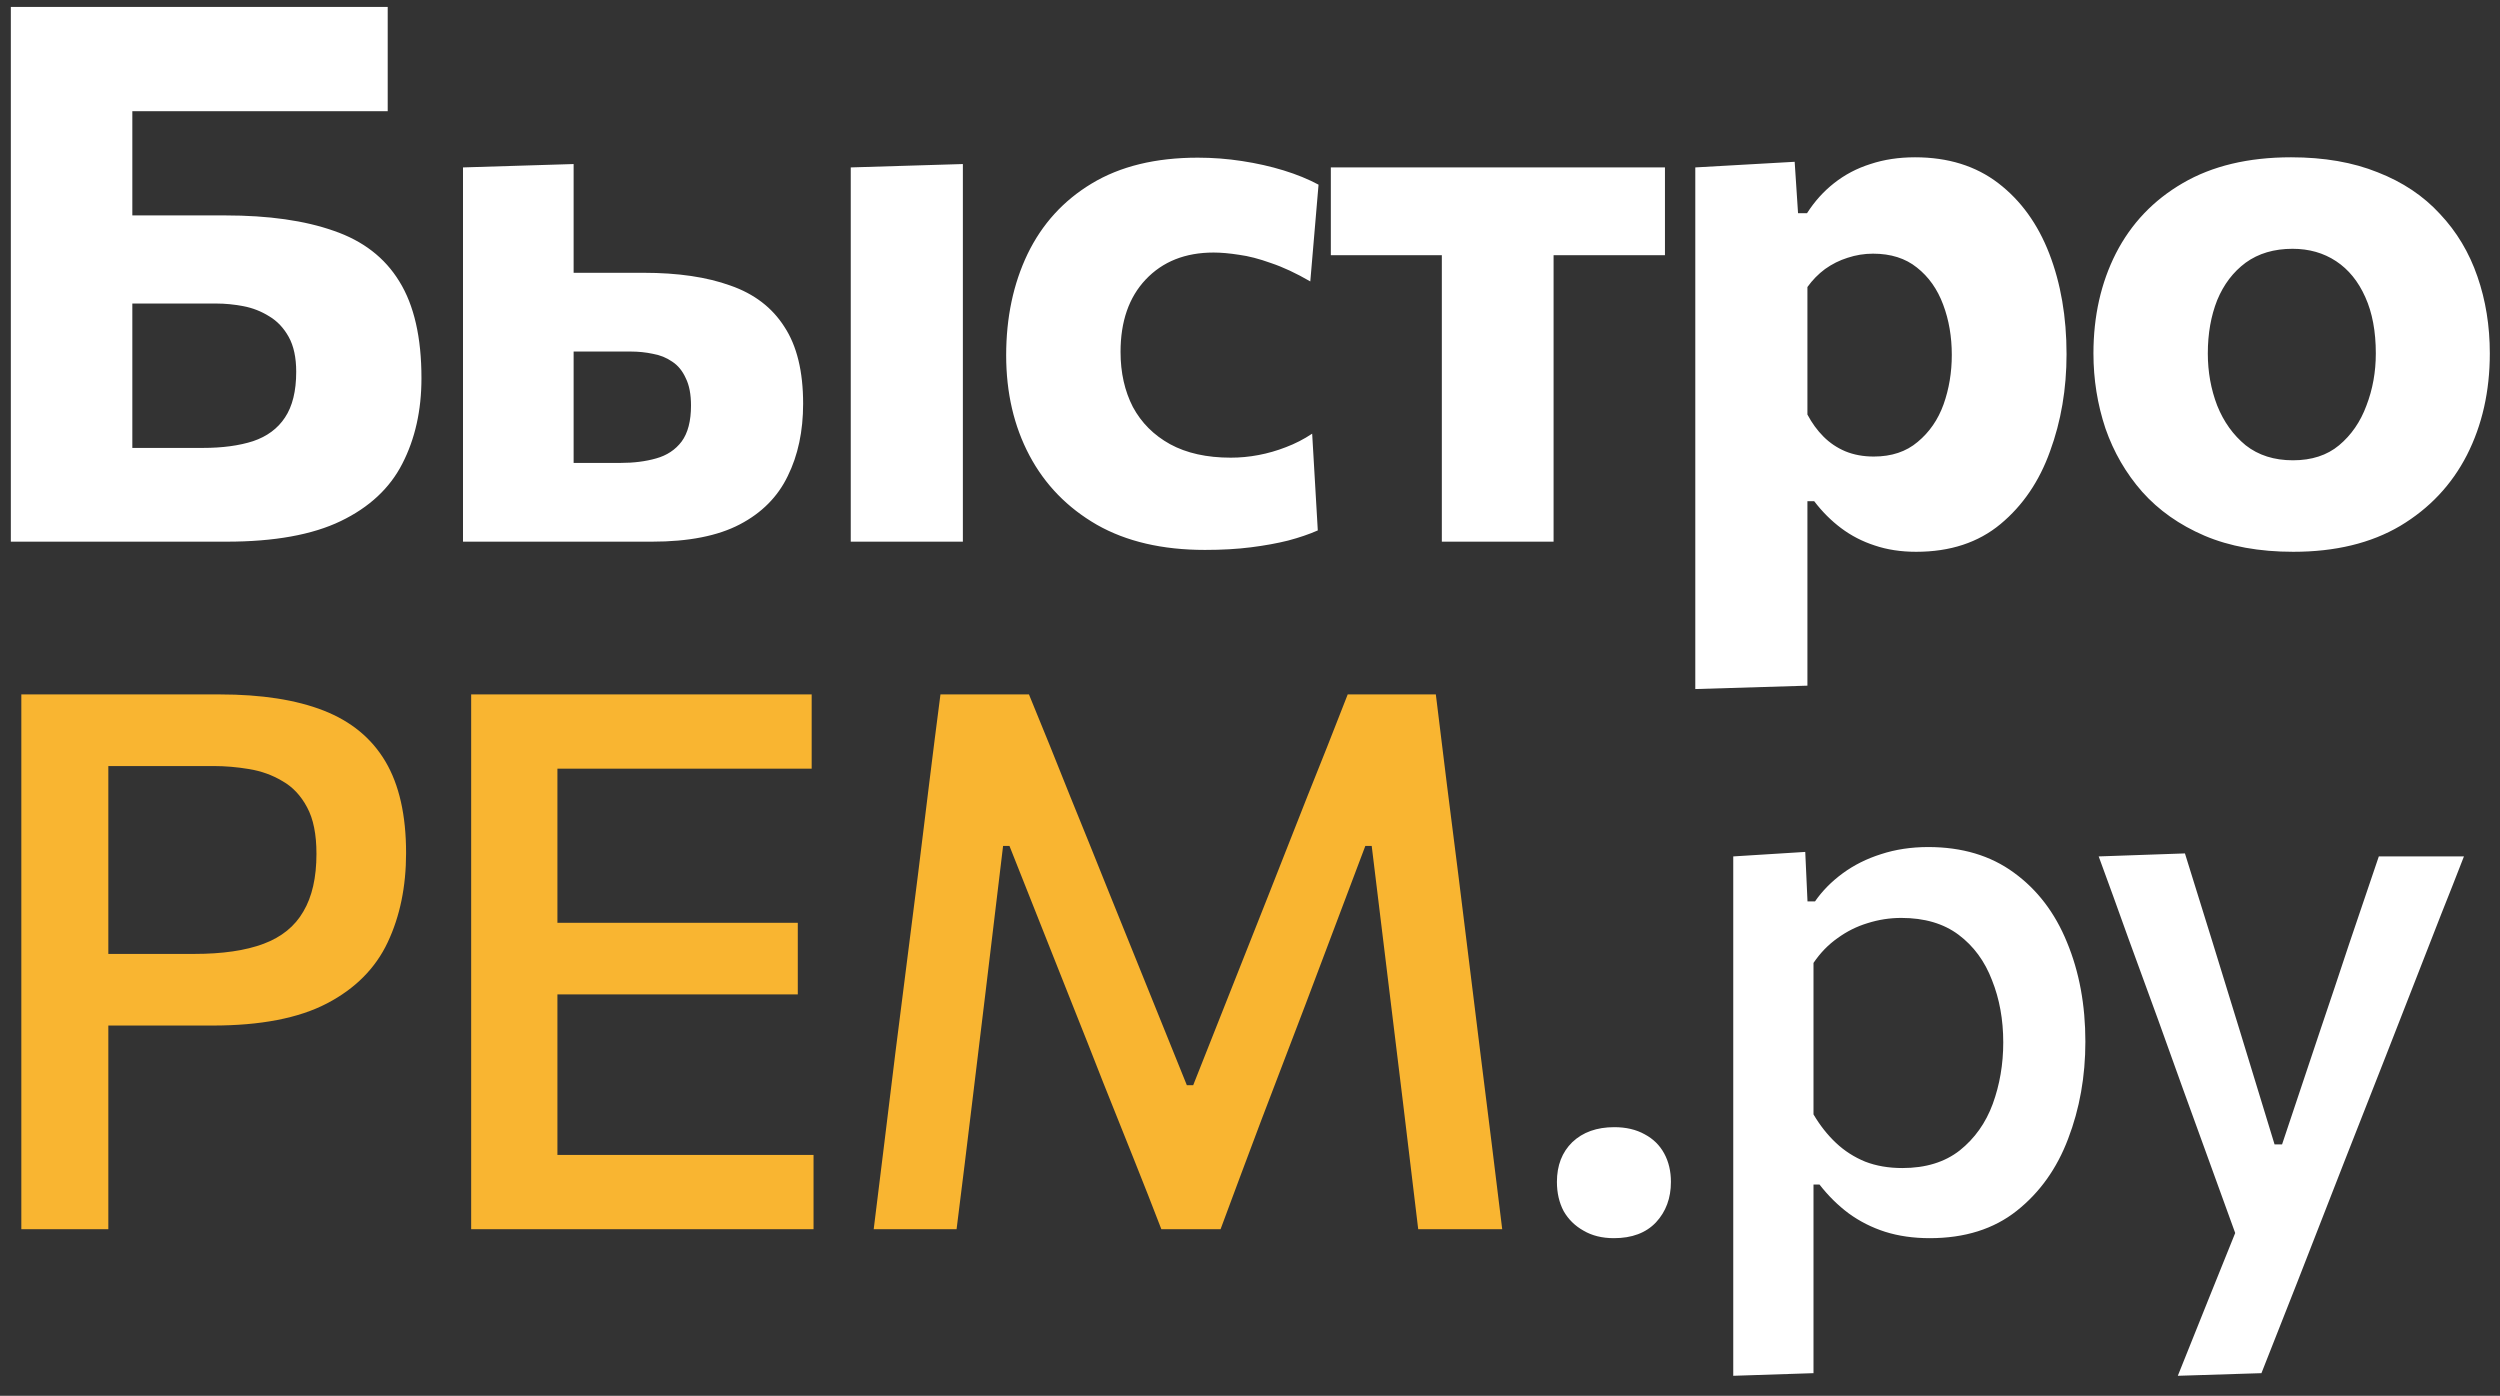
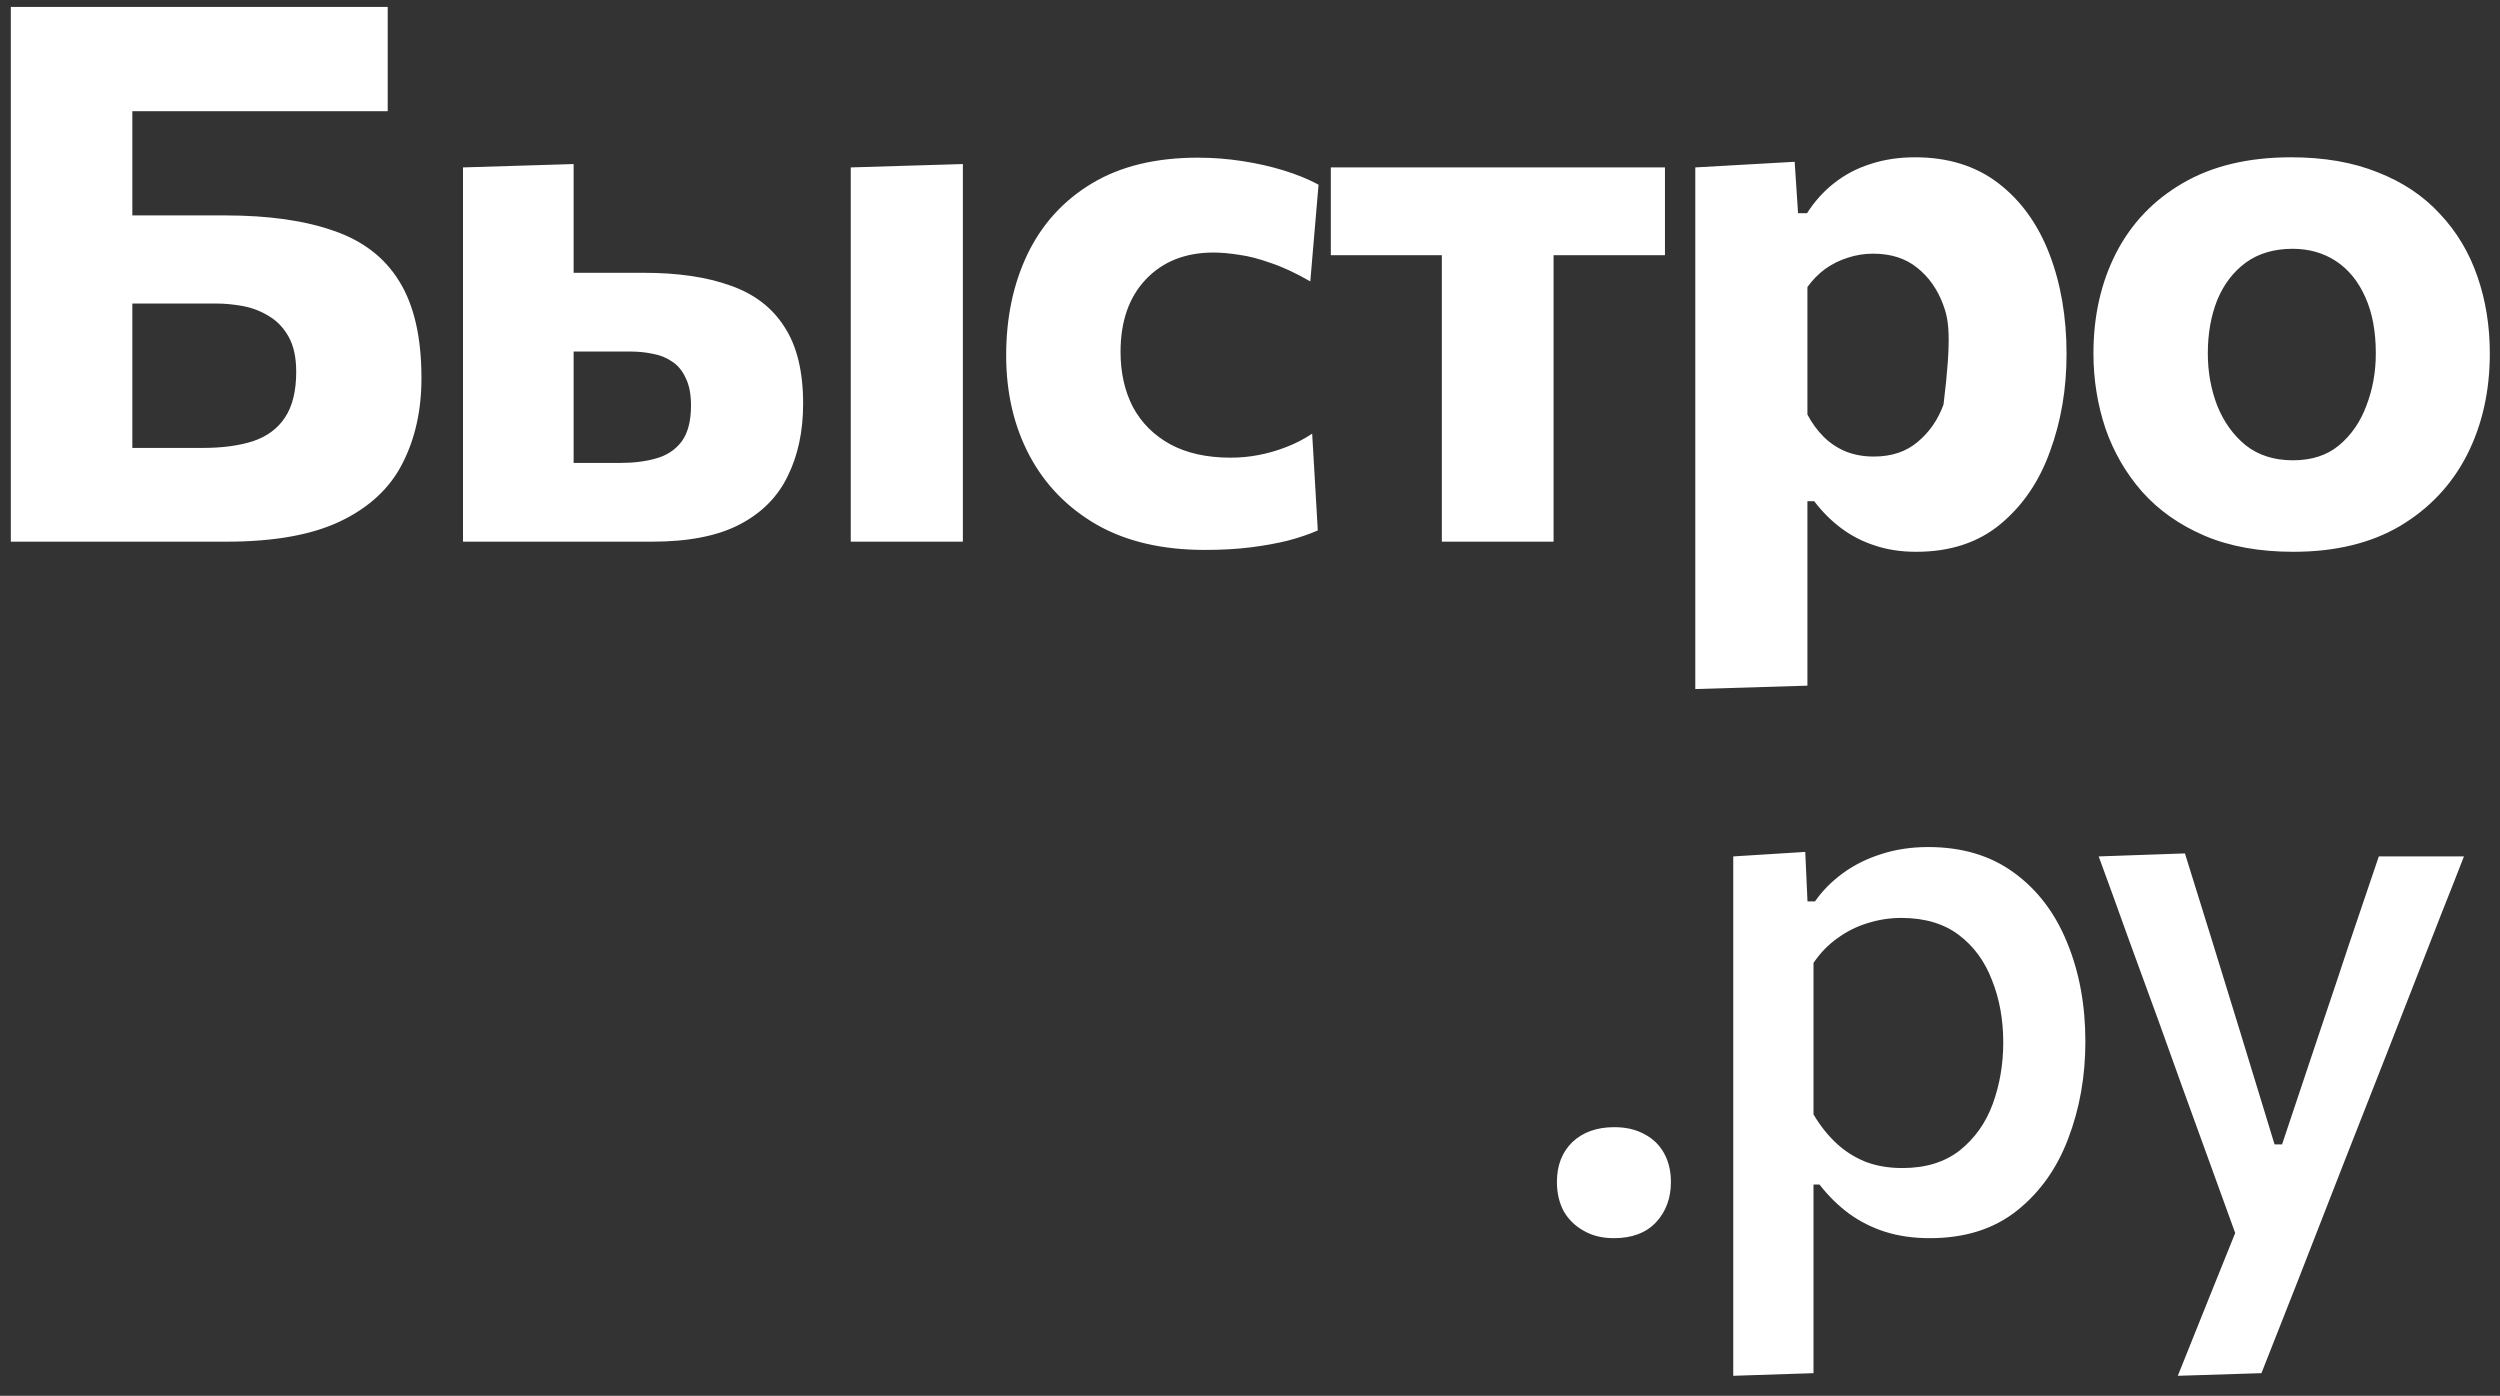
<svg xmlns="http://www.w3.org/2000/svg" width="120" height="67" viewBox="0 0 120 67" fill="none">
  <rect x="0" y="0" width="120" height="67" fill="#333333" stroke="none" />
-   <path d="M10.87 26C8.818 26 6.952 26 5.272 26C3.604 26 2.02 26 0.52 26C0.52 24.62 0.52 23.282 0.52 21.986C0.52 20.69 0.52 19.238 0.52 17.63V8.918C0.52 7.814 0.52 6.788 0.52 5.84C0.52 4.892 0.52 3.974 0.52 3.086C0.52 2.186 0.52 1.268 0.52 0.332H18.61V5.336C17.35 5.336 16 5.336 14.56 5.336C13.132 5.336 11.44 5.336 9.484 5.336H3.346L6.352 1.268C6.352 2.672 6.352 4.04 6.352 5.372C6.352 6.704 6.352 8.198 6.352 9.854V16.676C6.352 17.528 6.352 18.35 6.352 19.142C6.352 19.934 6.352 20.72 6.352 21.5H9.736C10.672 21.5 11.476 21.392 12.148 21.176C12.82 20.948 13.33 20.57 13.678 20.042C14.038 19.502 14.218 18.77 14.218 17.846C14.218 17.162 14.098 16.604 13.858 16.172C13.618 15.74 13.306 15.41 12.922 15.182C12.538 14.942 12.124 14.78 11.68 14.696C11.236 14.612 10.81 14.57 10.402 14.57H5.632V10.34C6.34 10.34 7.114 10.34 7.954 10.34C8.806 10.34 9.76 10.34 10.816 10.34C12.892 10.34 14.626 10.586 16.018 11.078C17.422 11.558 18.472 12.368 19.168 13.508C19.876 14.648 20.23 16.196 20.23 18.152C20.23 19.7 19.924 21.068 19.312 22.256C18.712 23.432 17.728 24.35 16.36 25.01C14.992 25.67 13.162 26 10.87 26ZM22.224 26C22.224 24.716 22.224 23.474 22.224 22.274C22.224 21.062 22.224 19.712 22.224 18.224V16.424C22.224 15.236 22.224 14.174 22.224 13.238C22.224 12.29 22.224 11.402 22.224 10.574C22.224 9.734 22.224 8.888 22.224 8.036L27.534 7.874C27.534 9.062 27.534 10.22 27.534 11.348C27.534 12.464 27.534 13.664 27.534 14.948C27.534 16.28 27.534 17.522 27.534 18.674C27.534 19.814 27.534 20.996 27.534 22.22H29.784C30.42 22.22 30.99 22.148 31.494 22.004C32.01 21.86 32.418 21.59 32.718 21.194C33.018 20.786 33.168 20.21 33.168 19.466C33.168 18.926 33.084 18.488 32.916 18.152C32.76 17.804 32.544 17.54 32.268 17.36C31.992 17.168 31.68 17.042 31.332 16.982C30.996 16.91 30.642 16.874 30.27 16.874H26.85L25.572 13.094C26.244 13.094 27.084 13.094 28.092 13.094C29.1 13.094 30.036 13.094 30.9 13.094C32.544 13.094 33.93 13.298 35.058 13.706C36.198 14.102 37.062 14.762 37.65 15.686C38.25 16.598 38.55 17.828 38.55 19.376C38.55 20.696 38.304 21.854 37.812 22.85C37.332 23.846 36.564 24.62 35.508 25.172C34.452 25.724 33.048 26 31.296 26C29.448 26 27.762 26 26.238 26C24.726 26 23.388 26 22.224 26ZM40.836 26C40.836 24.716 40.836 23.474 40.836 22.274C40.836 21.062 40.836 19.712 40.836 18.224V16.424C40.836 15.236 40.836 14.174 40.836 13.238C40.836 12.29 40.836 11.402 40.836 10.574C40.836 9.734 40.836 8.888 40.836 8.036L46.218 7.874C46.218 8.738 46.218 9.596 46.218 10.448C46.218 11.3 46.218 12.206 46.218 13.166C46.218 14.126 46.218 15.212 46.218 16.424V18.224C46.218 19.712 46.218 21.062 46.218 22.274C46.218 23.474 46.218 24.716 46.218 26H40.836ZM57.836 26.396C55.796 26.396 54.068 25.994 52.652 25.19C51.236 24.374 50.156 23.264 49.412 21.86C48.668 20.456 48.296 18.854 48.296 17.054C48.296 15.242 48.638 13.622 49.322 12.194C50.018 10.754 51.044 9.626 52.4 8.81C53.768 7.982 55.466 7.568 57.494 7.568C58.214 7.568 58.922 7.622 59.618 7.73C60.326 7.838 60.992 7.988 61.616 8.18C62.24 8.372 62.798 8.6 63.29 8.864L62.894 13.508C62.21 13.112 61.58 12.818 61.004 12.626C60.44 12.422 59.93 12.29 59.474 12.23C59.018 12.158 58.61 12.122 58.25 12.122C56.894 12.122 55.808 12.554 54.992 13.418C54.188 14.27 53.786 15.428 53.786 16.892C53.786 17.888 53.984 18.77 54.38 19.538C54.788 20.294 55.382 20.888 56.162 21.32C56.954 21.752 57.926 21.968 59.078 21.968C59.522 21.968 59.966 21.926 60.41 21.842C60.854 21.758 61.292 21.632 61.724 21.464C62.168 21.296 62.588 21.08 62.984 20.816L63.254 25.46C62.846 25.64 62.372 25.802 61.832 25.946C61.304 26.078 60.71 26.186 60.05 26.27C59.39 26.354 58.652 26.396 57.836 26.396ZM69.208 26C69.208 24.716 69.208 23.474 69.208 22.274C69.208 21.062 69.208 19.712 69.208 18.224V16.424C69.208 15.344 69.208 14.384 69.208 13.544C69.208 12.704 69.208 11.918 69.208 11.186C69.208 10.442 69.208 9.674 69.208 8.882L70.9 12.248H70.09C69.106 12.248 68.08 12.248 67.012 12.248C65.956 12.248 64.912 12.248 63.88 12.248V8.036H79.918V12.248C78.886 12.248 77.842 12.248 76.786 12.248C75.73 12.248 74.698 12.248 73.69 12.248H72.898L74.572 8.882C74.572 9.674 74.572 10.442 74.572 11.186C74.572 11.918 74.572 12.704 74.572 13.544C74.572 14.384 74.572 15.344 74.572 16.424V18.224C74.572 19.712 74.572 21.062 74.572 22.274C74.572 23.474 74.572 24.716 74.572 26H69.208ZM81.374 33.074C81.374 31.79 81.374 30.518 81.374 29.258C81.374 27.998 81.374 26.624 81.374 25.136V16.424C81.374 15.044 81.374 13.658 81.374 12.266C81.374 10.874 81.374 9.464 81.374 8.036L86.144 7.766L86.306 10.232H86.738C87.098 9.668 87.53 9.188 88.034 8.792C88.55 8.384 89.132 8.078 89.78 7.874C90.428 7.658 91.142 7.55 91.922 7.55C93.506 7.55 94.838 7.964 95.918 8.792C96.998 9.62 97.814 10.748 98.366 12.176C98.918 13.604 99.194 15.212 99.194 17C99.194 18.668 98.93 20.222 98.402 21.662C97.886 23.102 97.094 24.266 96.026 25.154C94.958 26.042 93.608 26.486 91.976 26.486C91.244 26.486 90.578 26.384 89.978 26.18C89.39 25.988 88.856 25.712 88.376 25.352C87.896 24.992 87.464 24.56 87.08 24.056H86.756V25.424C86.756 26.768 86.756 28.028 86.756 29.204C86.756 30.392 86.756 31.628 86.756 32.912L81.374 33.074ZM89.942 21.914C90.794 21.914 91.496 21.68 92.048 21.212C92.612 20.744 93.026 20.144 93.29 19.412C93.554 18.668 93.686 17.876 93.686 17.036C93.686 16.16 93.548 15.356 93.272 14.624C92.996 13.88 92.576 13.286 92.012 12.842C91.46 12.398 90.758 12.176 89.906 12.176C89.486 12.176 89.078 12.242 88.682 12.374C88.298 12.494 87.938 12.674 87.602 12.914C87.278 13.154 86.996 13.442 86.756 13.778V19.898C86.972 20.306 87.23 20.66 87.53 20.96C87.83 21.26 88.178 21.494 88.574 21.662C88.982 21.83 89.438 21.914 89.942 21.914ZM110.079 26.486C108.447 26.486 107.025 26.228 105.813 25.712C104.613 25.196 103.617 24.494 102.825 23.606C102.045 22.718 101.457 21.704 101.061 20.564C100.677 19.412 100.485 18.212 100.485 16.964C100.485 15.176 100.845 13.574 101.565 12.158C102.297 10.73 103.365 9.608 104.769 8.792C106.185 7.964 107.919 7.55 109.971 7.55C111.555 7.55 112.941 7.79 114.129 8.27C115.329 8.738 116.325 9.404 117.117 10.268C117.921 11.12 118.521 12.122 118.917 13.274C119.313 14.414 119.511 15.644 119.511 16.964C119.511 18.776 119.145 20.402 118.413 21.842C117.681 23.27 116.613 24.404 115.209 25.244C113.805 26.072 112.095 26.486 110.079 26.486ZM110.061 22.094C110.961 22.094 111.699 21.854 112.275 21.374C112.863 20.882 113.301 20.246 113.589 19.466C113.889 18.686 114.039 17.852 114.039 16.964C114.039 15.908 113.871 15.008 113.535 14.264C113.199 13.508 112.731 12.932 112.131 12.536C111.531 12.14 110.835 11.942 110.043 11.942C109.155 11.942 108.405 12.164 107.793 12.608C107.193 13.052 106.737 13.652 106.425 14.408C106.125 15.164 105.975 16.016 105.975 16.964C105.975 17.852 106.125 18.686 106.425 19.466C106.737 20.246 107.193 20.882 107.793 21.374C108.405 21.854 109.161 22.094 110.061 22.094ZM77.468 59.432C76.904 59.432 76.418 59.312 76.01 59.072C75.602 58.844 75.284 58.532 75.056 58.136C74.84 57.728 74.732 57.26 74.732 56.732C74.732 55.94 74.978 55.304 75.47 54.824C75.974 54.344 76.646 54.104 77.486 54.104C78.05 54.104 78.536 54.218 78.944 54.446C79.352 54.662 79.664 54.968 79.88 55.364C80.096 55.76 80.204 56.216 80.204 56.732C80.204 57.512 79.964 58.16 79.484 58.676C79.004 59.18 78.332 59.432 77.468 59.432ZM83.196 66.038C83.196 64.73 83.196 63.44 83.196 62.168C83.196 60.908 83.196 59.54 83.196 58.064V49.352C83.196 48.02 83.196 46.664 83.196 45.284C83.196 43.892 83.196 42.5 83.196 41.108L86.652 40.892L86.76 43.268H87.12C87.468 42.764 87.912 42.314 88.452 41.918C88.992 41.522 89.604 41.216 90.288 41C90.984 40.772 91.74 40.658 92.556 40.658C94.176 40.658 95.544 41.066 96.66 41.882C97.788 42.698 98.64 43.814 99.216 45.23C99.804 46.646 100.098 48.236 100.098 50C100.098 51.668 99.822 53.222 99.27 54.662C98.73 56.09 97.908 57.242 96.804 58.118C95.7 58.994 94.308 59.432 92.628 59.432C91.848 59.432 91.134 59.33 90.486 59.126C89.85 58.922 89.268 58.628 88.74 58.244C88.224 57.86 87.756 57.398 87.336 56.858H87.048V58.262C87.048 59.642 87.048 60.932 87.048 62.132C87.048 63.344 87.048 64.604 87.048 65.912L83.196 66.038ZM91.314 56.066C92.43 56.066 93.348 55.784 94.068 55.22C94.788 54.644 95.316 53.9 95.652 52.988C95.988 52.064 96.156 51.08 96.156 50.036C96.156 48.944 95.976 47.948 95.616 47.048C95.268 46.136 94.734 45.41 94.014 44.87C93.294 44.33 92.376 44.06 91.26 44.06C90.708 44.06 90.168 44.144 89.64 44.312C89.124 44.468 88.644 44.708 88.2 45.032C87.756 45.344 87.372 45.74 87.048 46.22V53.492C87.36 54.02 87.72 54.476 88.128 54.86C88.536 55.244 89.004 55.544 89.532 55.76C90.06 55.964 90.654 56.066 91.314 56.066ZM104.535 66.038C105.015 64.838 105.501 63.626 105.993 62.402C106.485 61.178 106.971 59.972 107.451 58.784V59.63C107.007 58.394 106.557 57.152 106.101 55.904C105.645 54.644 105.201 53.42 104.769 52.232L103.599 48.974C103.131 47.69 102.651 46.376 102.159 45.032C101.679 43.688 101.205 42.38 100.737 41.108L104.877 40.964C105.333 42.428 105.777 43.856 106.209 45.248C106.641 46.64 107.079 48.062 107.523 49.514L109.179 54.932H109.539L111.357 49.496C111.837 48.08 112.305 46.682 112.761 45.302C113.229 43.91 113.703 42.512 114.183 41.108H118.269C117.897 42.068 117.531 42.998 117.171 43.898C116.823 44.786 116.439 45.77 116.019 46.85C115.599 47.93 115.095 49.22 114.507 50.72L112.527 55.76C111.639 58.04 110.883 59.978 110.259 61.574C109.635 63.17 109.065 64.616 108.549 65.912L104.535 66.038Z" fill="white" />
-   <path d="M1.024 59C1.024 57.584 1.024 56.222 1.024 54.914C1.024 53.606 1.024 52.154 1.024 50.558V41.9C1.024 40.292 1.024 38.816 1.024 37.472C1.024 36.128 1.024 34.748 1.024 33.332C2.032 33.332 3.346 33.332 4.966 33.332C6.586 33.332 8.446 33.332 10.546 33.332C12.55 33.332 14.212 33.59 15.532 34.106C16.852 34.622 17.842 35.438 18.502 36.554C19.162 37.67 19.492 39.134 19.492 40.946C19.492 42.554 19.198 43.982 18.61 45.23C18.022 46.478 17.05 47.456 15.694 48.164C14.338 48.872 12.508 49.226 10.204 49.226C9.616 49.226 8.98 49.226 8.296 49.226C7.624 49.226 6.964 49.226 6.316 49.226C5.668 49.226 5.11 49.226 4.642 49.226V45.788H9.322C10.678 45.788 11.788 45.626 12.652 45.302C13.516 44.978 14.152 44.462 14.56 43.754C14.98 43.046 15.19 42.122 15.19 40.982C15.19 40.046 15.04 39.302 14.74 38.75C14.44 38.186 14.044 37.766 13.552 37.49C13.072 37.202 12.538 37.01 11.95 36.914C11.374 36.818 10.81 36.77 10.258 36.77H3.148L5.2 33.98C5.2 35.396 5.2 36.776 5.2 38.12C5.2 39.452 5.2 40.928 5.2 42.548V50.558C5.2 52.154 5.2 53.606 5.2 54.914C5.2 56.222 5.2 57.584 5.2 59H1.024ZM22.616 59C22.616 57.584 22.616 56.222 22.616 54.914C22.616 53.606 22.616 52.154 22.616 50.558V41.9C22.616 40.292 22.616 38.816 22.616 37.472C22.616 36.128 22.616 34.748 22.616 33.332H38.96V36.896C37.796 36.896 36.548 36.896 35.216 36.896C33.884 36.896 32.312 36.896 30.5 36.896H24.398L26.756 33.98C26.756 35.396 26.756 36.776 26.756 38.12C26.756 39.452 26.756 40.928 26.756 42.548V49.91C26.756 51.494 26.756 52.946 26.756 54.266C26.756 55.574 26.756 56.936 26.756 58.352L24.65 55.436H30.842C32.354 55.436 33.788 55.436 35.144 55.436C36.5 55.436 37.802 55.436 39.05 55.436V59H22.616ZM25.82 47.732V44.294H30.698C32.33 44.294 33.728 44.294 34.892 44.294C36.068 44.294 37.202 44.294 38.294 44.294V47.732C37.154 47.732 35.996 47.732 34.82 47.732C33.656 47.732 32.276 47.732 30.68 47.732H25.82ZM41.938 59C42.106 57.632 42.274 56.27 42.442 54.914C42.61 53.558 42.79 52.088 42.982 50.504L44.062 41.99C44.254 40.418 44.434 38.954 44.602 37.598C44.77 36.23 44.95 34.808 45.142 33.332H49.39C50.086 35.024 50.746 36.656 51.37 38.228C52.006 39.788 52.636 41.348 53.26 42.908L56.968 52.088H57.274L60.91 42.908C61.522 41.348 62.134 39.794 62.746 38.246C63.37 36.698 64.018 35.06 64.69 33.332H68.92C69.1 34.796 69.274 36.212 69.442 37.58C69.61 38.936 69.796 40.406 70 41.99L71.062 50.576C71.254 52.124 71.434 53.564 71.602 54.896C71.77 56.228 71.938 57.596 72.106 59H68.074C67.822 56.9 67.582 54.902 67.354 53.006C67.126 51.11 66.91 49.34 66.706 47.696L65.842 40.604H65.536L62.656 48.236C61.948 50.096 61.24 51.95 60.532 53.798C59.836 55.646 59.188 57.38 58.588 59H55.744C55.348 57.968 54.91 56.852 54.43 55.652C53.95 54.452 53.458 53.222 52.954 51.962C52.462 50.702 51.976 49.472 51.496 48.272L48.454 40.604H48.148L47.302 47.66C47.098 49.316 46.882 51.098 46.654 53.006C46.426 54.902 46.18 56.9 45.916 59H41.938Z" fill="#F9B531" />
+   <path d="M10.87 26C8.818 26 6.952 26 5.272 26C3.604 26 2.02 26 0.52 26C0.52 24.62 0.52 23.282 0.52 21.986C0.52 20.69 0.52 19.238 0.52 17.63V8.918C0.52 7.814 0.52 6.788 0.52 5.84C0.52 4.892 0.52 3.974 0.52 3.086C0.52 2.186 0.52 1.268 0.52 0.332H18.61V5.336C17.35 5.336 16 5.336 14.56 5.336C13.132 5.336 11.44 5.336 9.484 5.336H3.346L6.352 1.268C6.352 2.672 6.352 4.04 6.352 5.372C6.352 6.704 6.352 8.198 6.352 9.854V16.676C6.352 17.528 6.352 18.35 6.352 19.142C6.352 19.934 6.352 20.72 6.352 21.5H9.736C10.672 21.5 11.476 21.392 12.148 21.176C12.82 20.948 13.33 20.57 13.678 20.042C14.038 19.502 14.218 18.77 14.218 17.846C14.218 17.162 14.098 16.604 13.858 16.172C13.618 15.74 13.306 15.41 12.922 15.182C12.538 14.942 12.124 14.78 11.68 14.696C11.236 14.612 10.81 14.57 10.402 14.57H5.632V10.34C6.34 10.34 7.114 10.34 7.954 10.34C8.806 10.34 9.76 10.34 10.816 10.34C12.892 10.34 14.626 10.586 16.018 11.078C17.422 11.558 18.472 12.368 19.168 13.508C19.876 14.648 20.23 16.196 20.23 18.152C20.23 19.7 19.924 21.068 19.312 22.256C18.712 23.432 17.728 24.35 16.36 25.01C14.992 25.67 13.162 26 10.87 26ZM22.224 26C22.224 24.716 22.224 23.474 22.224 22.274C22.224 21.062 22.224 19.712 22.224 18.224V16.424C22.224 15.236 22.224 14.174 22.224 13.238C22.224 12.29 22.224 11.402 22.224 10.574C22.224 9.734 22.224 8.888 22.224 8.036L27.534 7.874C27.534 9.062 27.534 10.22 27.534 11.348C27.534 12.464 27.534 13.664 27.534 14.948C27.534 16.28 27.534 17.522 27.534 18.674C27.534 19.814 27.534 20.996 27.534 22.22H29.784C30.42 22.22 30.99 22.148 31.494 22.004C32.01 21.86 32.418 21.59 32.718 21.194C33.018 20.786 33.168 20.21 33.168 19.466C33.168 18.926 33.084 18.488 32.916 18.152C32.76 17.804 32.544 17.54 32.268 17.36C31.992 17.168 31.68 17.042 31.332 16.982C30.996 16.91 30.642 16.874 30.27 16.874H26.85L25.572 13.094C26.244 13.094 27.084 13.094 28.092 13.094C29.1 13.094 30.036 13.094 30.9 13.094C32.544 13.094 33.93 13.298 35.058 13.706C36.198 14.102 37.062 14.762 37.65 15.686C38.25 16.598 38.55 17.828 38.55 19.376C38.55 20.696 38.304 21.854 37.812 22.85C37.332 23.846 36.564 24.62 35.508 25.172C34.452 25.724 33.048 26 31.296 26C29.448 26 27.762 26 26.238 26C24.726 26 23.388 26 22.224 26ZM40.836 26C40.836 24.716 40.836 23.474 40.836 22.274C40.836 21.062 40.836 19.712 40.836 18.224V16.424C40.836 15.236 40.836 14.174 40.836 13.238C40.836 12.29 40.836 11.402 40.836 10.574C40.836 9.734 40.836 8.888 40.836 8.036L46.218 7.874C46.218 8.738 46.218 9.596 46.218 10.448C46.218 11.3 46.218 12.206 46.218 13.166C46.218 14.126 46.218 15.212 46.218 16.424V18.224C46.218 19.712 46.218 21.062 46.218 22.274C46.218 23.474 46.218 24.716 46.218 26H40.836ZM57.836 26.396C55.796 26.396 54.068 25.994 52.652 25.19C51.236 24.374 50.156 23.264 49.412 21.86C48.668 20.456 48.296 18.854 48.296 17.054C48.296 15.242 48.638 13.622 49.322 12.194C50.018 10.754 51.044 9.626 52.4 8.81C53.768 7.982 55.466 7.568 57.494 7.568C58.214 7.568 58.922 7.622 59.618 7.73C60.326 7.838 60.992 7.988 61.616 8.18C62.24 8.372 62.798 8.6 63.29 8.864L62.894 13.508C62.21 13.112 61.58 12.818 61.004 12.626C60.44 12.422 59.93 12.29 59.474 12.23C59.018 12.158 58.61 12.122 58.25 12.122C56.894 12.122 55.808 12.554 54.992 13.418C54.188 14.27 53.786 15.428 53.786 16.892C53.786 17.888 53.984 18.77 54.38 19.538C54.788 20.294 55.382 20.888 56.162 21.32C56.954 21.752 57.926 21.968 59.078 21.968C59.522 21.968 59.966 21.926 60.41 21.842C60.854 21.758 61.292 21.632 61.724 21.464C62.168 21.296 62.588 21.08 62.984 20.816L63.254 25.46C62.846 25.64 62.372 25.802 61.832 25.946C61.304 26.078 60.71 26.186 60.05 26.27C59.39 26.354 58.652 26.396 57.836 26.396ZM69.208 26C69.208 24.716 69.208 23.474 69.208 22.274C69.208 21.062 69.208 19.712 69.208 18.224V16.424C69.208 15.344 69.208 14.384 69.208 13.544C69.208 12.704 69.208 11.918 69.208 11.186C69.208 10.442 69.208 9.674 69.208 8.882L70.9 12.248H70.09C69.106 12.248 68.08 12.248 67.012 12.248C65.956 12.248 64.912 12.248 63.88 12.248V8.036H79.918V12.248C78.886 12.248 77.842 12.248 76.786 12.248C75.73 12.248 74.698 12.248 73.69 12.248H72.898L74.572 8.882C74.572 9.674 74.572 10.442 74.572 11.186C74.572 11.918 74.572 12.704 74.572 13.544C74.572 14.384 74.572 15.344 74.572 16.424V18.224C74.572 19.712 74.572 21.062 74.572 22.274C74.572 23.474 74.572 24.716 74.572 26H69.208ZM81.374 33.074C81.374 31.79 81.374 30.518 81.374 29.258C81.374 27.998 81.374 26.624 81.374 25.136V16.424C81.374 15.044 81.374 13.658 81.374 12.266C81.374 10.874 81.374 9.464 81.374 8.036L86.144 7.766L86.306 10.232H86.738C87.098 9.668 87.53 9.188 88.034 8.792C88.55 8.384 89.132 8.078 89.78 7.874C90.428 7.658 91.142 7.55 91.922 7.55C93.506 7.55 94.838 7.964 95.918 8.792C96.998 9.62 97.814 10.748 98.366 12.176C98.918 13.604 99.194 15.212 99.194 17C99.194 18.668 98.93 20.222 98.402 21.662C97.886 23.102 97.094 24.266 96.026 25.154C94.958 26.042 93.608 26.486 91.976 26.486C91.244 26.486 90.578 26.384 89.978 26.18C89.39 25.988 88.856 25.712 88.376 25.352C87.896 24.992 87.464 24.56 87.08 24.056H86.756V25.424C86.756 26.768 86.756 28.028 86.756 29.204C86.756 30.392 86.756 31.628 86.756 32.912L81.374 33.074ZM89.942 21.914C90.794 21.914 91.496 21.68 92.048 21.212C92.612 20.744 93.026 20.144 93.29 19.412C93.686 16.16 93.548 15.356 93.272 14.624C92.996 13.88 92.576 13.286 92.012 12.842C91.46 12.398 90.758 12.176 89.906 12.176C89.486 12.176 89.078 12.242 88.682 12.374C88.298 12.494 87.938 12.674 87.602 12.914C87.278 13.154 86.996 13.442 86.756 13.778V19.898C86.972 20.306 87.23 20.66 87.53 20.96C87.83 21.26 88.178 21.494 88.574 21.662C88.982 21.83 89.438 21.914 89.942 21.914ZM110.079 26.486C108.447 26.486 107.025 26.228 105.813 25.712C104.613 25.196 103.617 24.494 102.825 23.606C102.045 22.718 101.457 21.704 101.061 20.564C100.677 19.412 100.485 18.212 100.485 16.964C100.485 15.176 100.845 13.574 101.565 12.158C102.297 10.73 103.365 9.608 104.769 8.792C106.185 7.964 107.919 7.55 109.971 7.55C111.555 7.55 112.941 7.79 114.129 8.27C115.329 8.738 116.325 9.404 117.117 10.268C117.921 11.12 118.521 12.122 118.917 13.274C119.313 14.414 119.511 15.644 119.511 16.964C119.511 18.776 119.145 20.402 118.413 21.842C117.681 23.27 116.613 24.404 115.209 25.244C113.805 26.072 112.095 26.486 110.079 26.486ZM110.061 22.094C110.961 22.094 111.699 21.854 112.275 21.374C112.863 20.882 113.301 20.246 113.589 19.466C113.889 18.686 114.039 17.852 114.039 16.964C114.039 15.908 113.871 15.008 113.535 14.264C113.199 13.508 112.731 12.932 112.131 12.536C111.531 12.14 110.835 11.942 110.043 11.942C109.155 11.942 108.405 12.164 107.793 12.608C107.193 13.052 106.737 13.652 106.425 14.408C106.125 15.164 105.975 16.016 105.975 16.964C105.975 17.852 106.125 18.686 106.425 19.466C106.737 20.246 107.193 20.882 107.793 21.374C108.405 21.854 109.161 22.094 110.061 22.094ZM77.468 59.432C76.904 59.432 76.418 59.312 76.01 59.072C75.602 58.844 75.284 58.532 75.056 58.136C74.84 57.728 74.732 57.26 74.732 56.732C74.732 55.94 74.978 55.304 75.47 54.824C75.974 54.344 76.646 54.104 77.486 54.104C78.05 54.104 78.536 54.218 78.944 54.446C79.352 54.662 79.664 54.968 79.88 55.364C80.096 55.76 80.204 56.216 80.204 56.732C80.204 57.512 79.964 58.16 79.484 58.676C79.004 59.18 78.332 59.432 77.468 59.432ZM83.196 66.038C83.196 64.73 83.196 63.44 83.196 62.168C83.196 60.908 83.196 59.54 83.196 58.064V49.352C83.196 48.02 83.196 46.664 83.196 45.284C83.196 43.892 83.196 42.5 83.196 41.108L86.652 40.892L86.76 43.268H87.12C87.468 42.764 87.912 42.314 88.452 41.918C88.992 41.522 89.604 41.216 90.288 41C90.984 40.772 91.74 40.658 92.556 40.658C94.176 40.658 95.544 41.066 96.66 41.882C97.788 42.698 98.64 43.814 99.216 45.23C99.804 46.646 100.098 48.236 100.098 50C100.098 51.668 99.822 53.222 99.27 54.662C98.73 56.09 97.908 57.242 96.804 58.118C95.7 58.994 94.308 59.432 92.628 59.432C91.848 59.432 91.134 59.33 90.486 59.126C89.85 58.922 89.268 58.628 88.74 58.244C88.224 57.86 87.756 57.398 87.336 56.858H87.048V58.262C87.048 59.642 87.048 60.932 87.048 62.132C87.048 63.344 87.048 64.604 87.048 65.912L83.196 66.038ZM91.314 56.066C92.43 56.066 93.348 55.784 94.068 55.22C94.788 54.644 95.316 53.9 95.652 52.988C95.988 52.064 96.156 51.08 96.156 50.036C96.156 48.944 95.976 47.948 95.616 47.048C95.268 46.136 94.734 45.41 94.014 44.87C93.294 44.33 92.376 44.06 91.26 44.06C90.708 44.06 90.168 44.144 89.64 44.312C89.124 44.468 88.644 44.708 88.2 45.032C87.756 45.344 87.372 45.74 87.048 46.22V53.492C87.36 54.02 87.72 54.476 88.128 54.86C88.536 55.244 89.004 55.544 89.532 55.76C90.06 55.964 90.654 56.066 91.314 56.066ZM104.535 66.038C105.015 64.838 105.501 63.626 105.993 62.402C106.485 61.178 106.971 59.972 107.451 58.784V59.63C107.007 58.394 106.557 57.152 106.101 55.904C105.645 54.644 105.201 53.42 104.769 52.232L103.599 48.974C103.131 47.69 102.651 46.376 102.159 45.032C101.679 43.688 101.205 42.38 100.737 41.108L104.877 40.964C105.333 42.428 105.777 43.856 106.209 45.248C106.641 46.64 107.079 48.062 107.523 49.514L109.179 54.932H109.539L111.357 49.496C111.837 48.08 112.305 46.682 112.761 45.302C113.229 43.91 113.703 42.512 114.183 41.108H118.269C117.897 42.068 117.531 42.998 117.171 43.898C116.823 44.786 116.439 45.77 116.019 46.85C115.599 47.93 115.095 49.22 114.507 50.72L112.527 55.76C111.639 58.04 110.883 59.978 110.259 61.574C109.635 63.17 109.065 64.616 108.549 65.912L104.535 66.038Z" fill="white" />
</svg>